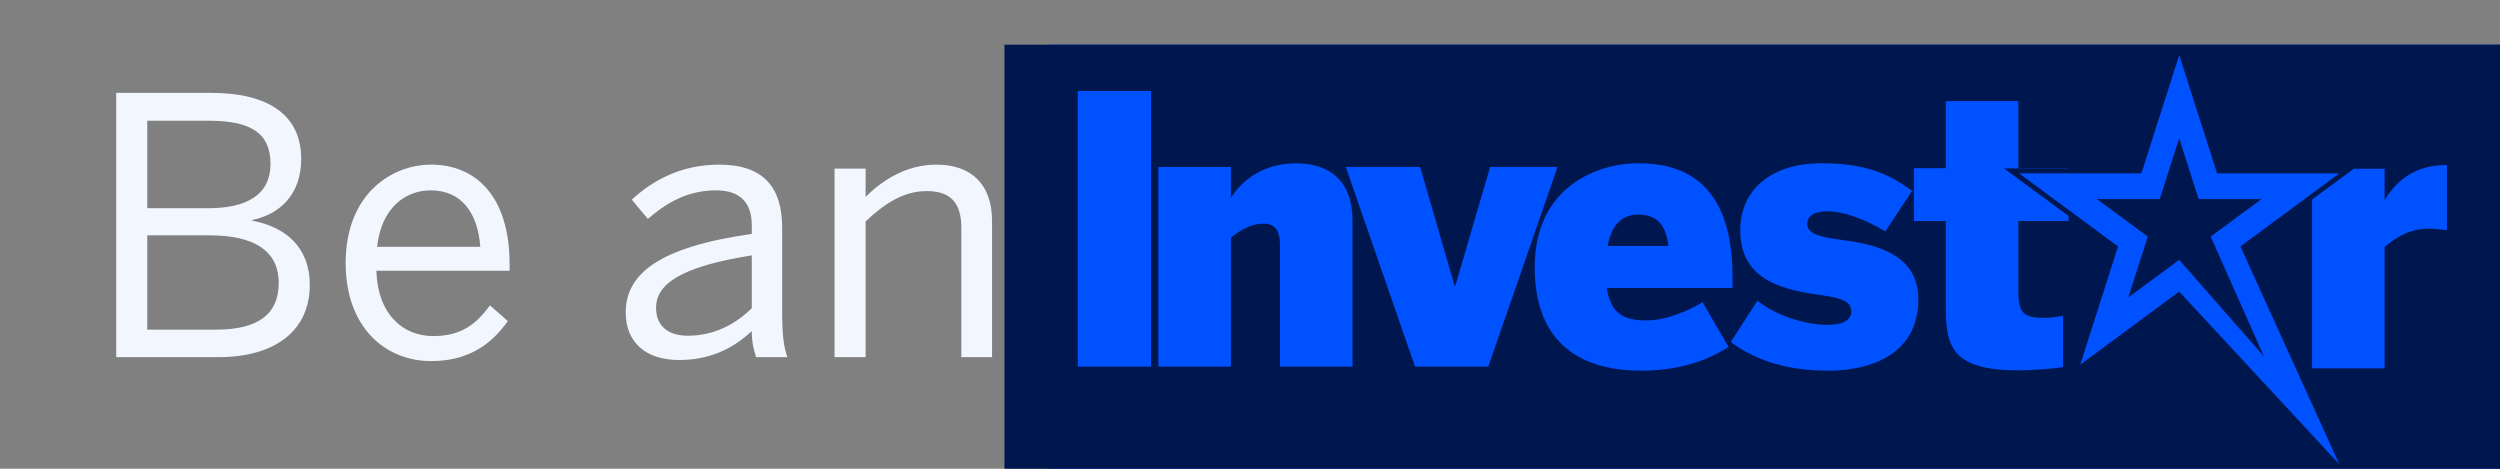
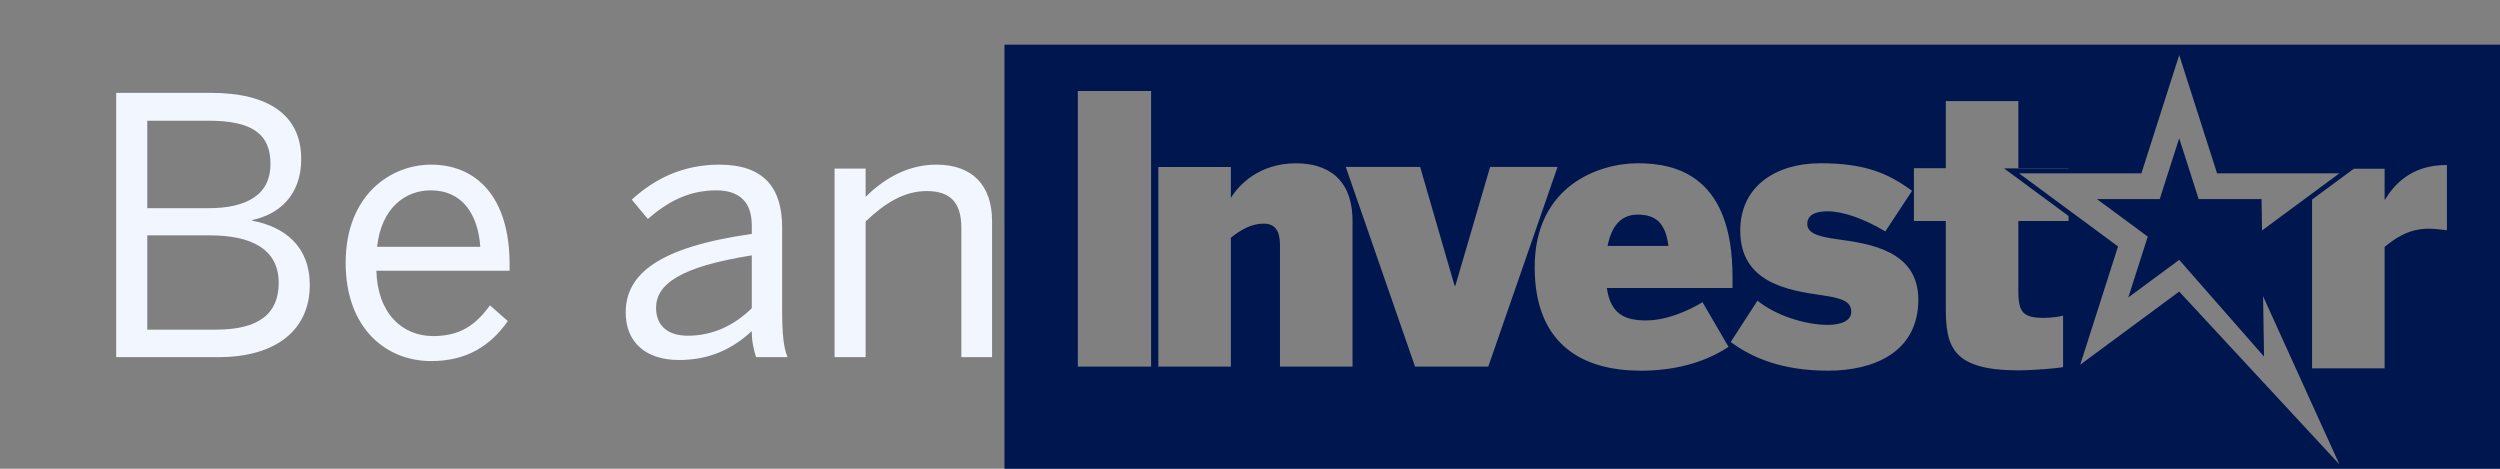
<svg xmlns="http://www.w3.org/2000/svg" width="112" height="21" viewBox="0 0 112 21" fill="none">
  <rect x="0" y="0" width="112" height="21" fill="#808080" stroke="none" />
  <g clip-path="url(#clip0_2506_6306)">
-     <rect x="47" y="-7" width="136" height="39" fill="#0051FF" />
    <path d="M45 2V21H112V2H45ZM51.569 16.423H48.286V4.076H51.569V16.421V16.423ZM60.593 16.423H57.343V10.985C57.343 10.367 57.146 10.018 56.605 10.018C56.063 10.018 55.571 10.302 55.143 10.652V16.425H51.893V7.482H55.143V8.867C55.521 8.249 56.439 7.316 58.064 7.316C59.443 7.316 60.593 7.984 60.593 9.902V16.425V16.423ZM63.394 16.423L60.291 7.48H63.623L65.166 12.803H65.199L66.757 7.48H69.778L66.675 16.423H63.392H63.394ZM73.499 16.606C71.086 16.606 68.754 15.589 68.754 11.968C68.754 8.348 71.595 7.314 73.383 7.314C75.172 7.314 77.617 7.948 77.617 12.403V12.903H71.988C72.151 14.071 72.792 14.355 73.745 14.355C74.698 14.355 75.698 13.888 76.273 13.538L77.439 15.54C76.323 16.273 74.96 16.608 73.499 16.608V16.606ZM81.903 16.606C79.852 16.606 78.504 16.038 77.536 15.322L78.735 13.47C79.556 14.139 80.885 14.555 81.886 14.555C82.444 14.555 82.937 14.389 82.937 13.971C82.937 13.504 82.525 13.353 81.574 13.22C80.08 13.004 77.963 12.653 77.963 10.334C77.963 8.331 79.571 7.314 81.558 7.314C83.544 7.314 84.595 7.764 85.661 8.549L84.463 10.367C83.51 9.8 82.575 9.466 81.87 9.466C81.328 9.466 80.966 9.632 80.966 10.033C80.966 10.434 81.425 10.6 82.312 10.718C83.807 10.918 85.941 11.252 85.941 13.42C85.941 15.788 83.937 16.606 81.903 16.606ZM92.672 9.902H90.422V13.056C90.422 14.008 90.652 14.241 91.572 14.241C91.851 14.241 92.277 14.191 92.426 14.14V16.443C92.262 16.493 91.08 16.592 90.439 16.592C87.452 16.592 87.172 15.525 87.172 13.789V9.902H85.744V7.534H87.172V4.529H90.422V7.532H92.672V7.544H89.782L92.672 9.677V9.9V9.902ZM97.628 13.064L93.194 16.339L94.888 11.04L90.454 7.765H95.935L97.629 2.467L99.324 7.765H104.805L100.371 11.04L104.805 20.804L97.629 13.063L97.628 13.064ZM106.831 11.064V16.502H103.581V8.94L105.452 7.559H106.831V8.944H106.848C107.226 8.326 107.98 7.393 109.589 7.393H109.622V10.312C109.49 10.295 109.031 10.245 108.801 10.245C107.881 10.245 107.259 10.711 106.831 11.062V11.064Z" fill="#00164E" />
-     <path d="M101.317 8.917H98.499L97.628 6.193L96.757 8.917H93.94L96.219 10.6L95.349 13.325L97.628 11.641L101.429 15.975L99.038 10.6L101.317 8.917Z" fill="#00164E" />
+     <path d="M101.317 8.917H98.499L97.628 6.193L96.757 8.917H93.94L96.219 10.6L95.349 13.325L97.628 11.641L101.429 15.975L101.317 8.917Z" fill="#00164E" />
    <path d="M73.367 9.615C72.726 9.615 72.217 9.999 72.021 11.017H74.746C74.614 9.949 74.138 9.615 73.367 9.615Z" fill="#00164E" />
  </g>
  <path d="M9.782 16H5.206V4.16H9.446C12.022 4.16 13.494 5.152 13.494 7.12C13.494 8.736 12.518 9.6 11.302 9.856V9.888C12.758 10.16 13.878 11.04 13.878 12.768C13.878 14.752 12.406 16 9.782 16ZM6.598 5.408V9.328H9.318C11.094 9.328 12.118 8.704 12.118 7.344C12.118 5.984 11.27 5.408 9.35 5.408H6.598ZM6.598 10.544V14.768H9.686C11.622 14.768 12.486 14.032 12.486 12.672C12.486 11.184 11.302 10.544 9.398 10.544H6.598ZM19.31 16.176C17.31 16.176 15.486 14.72 15.486 11.776C15.486 8.704 17.534 7.376 19.31 7.376C21.31 7.376 22.83 8.784 22.83 11.84V12.128H16.862C16.91 14.032 18.014 15.056 19.406 15.056C20.622 15.056 21.31 14.56 21.95 13.68L22.75 14.384C21.966 15.504 20.894 16.176 19.31 16.176ZM16.894 11.056H21.518C21.406 9.552 20.686 8.528 19.294 8.528C18.158 8.528 17.086 9.312 16.894 11.056ZM30.816 15.04C31.936 15.04 32.896 14.576 33.68 13.808V11.44C30.464 11.952 29.392 12.736 29.392 13.792C29.392 14.608 29.936 15.04 30.816 15.04ZM30.416 16.128C28.96 16.128 28.032 15.36 28.032 14C28.032 12.288 29.488 11.072 33.68 10.48V10.096C33.68 9.04 33.12 8.528 32.08 8.528C30.8 8.528 29.856 9.088 29.024 9.808L28.304 8.944C29.28 8.048 30.544 7.376 32.224 7.376C34.24 7.376 35.04 8.432 35.04 10.192V13.92C35.04 14.944 35.104 15.568 35.28 16H33.872C33.76 15.648 33.68 15.312 33.68 14.832C32.736 15.712 31.68 16.128 30.416 16.128ZM38.78 16H37.388V7.552H38.78V8.816C39.516 8.096 40.572 7.376 41.948 7.376C43.564 7.376 44.444 8.304 44.444 9.904V16H43.068V10.208C43.068 9.088 42.588 8.56 41.516 8.56C40.508 8.56 39.66 9.088 38.78 9.92V16Z" fill="#F2F6FF" />
  <defs>
    <clipPath id="clip0_2506_6306">
      <rect width="67" height="19" fill="white" transform="translate(45 2)" />
    </clipPath>
  </defs>
</svg>